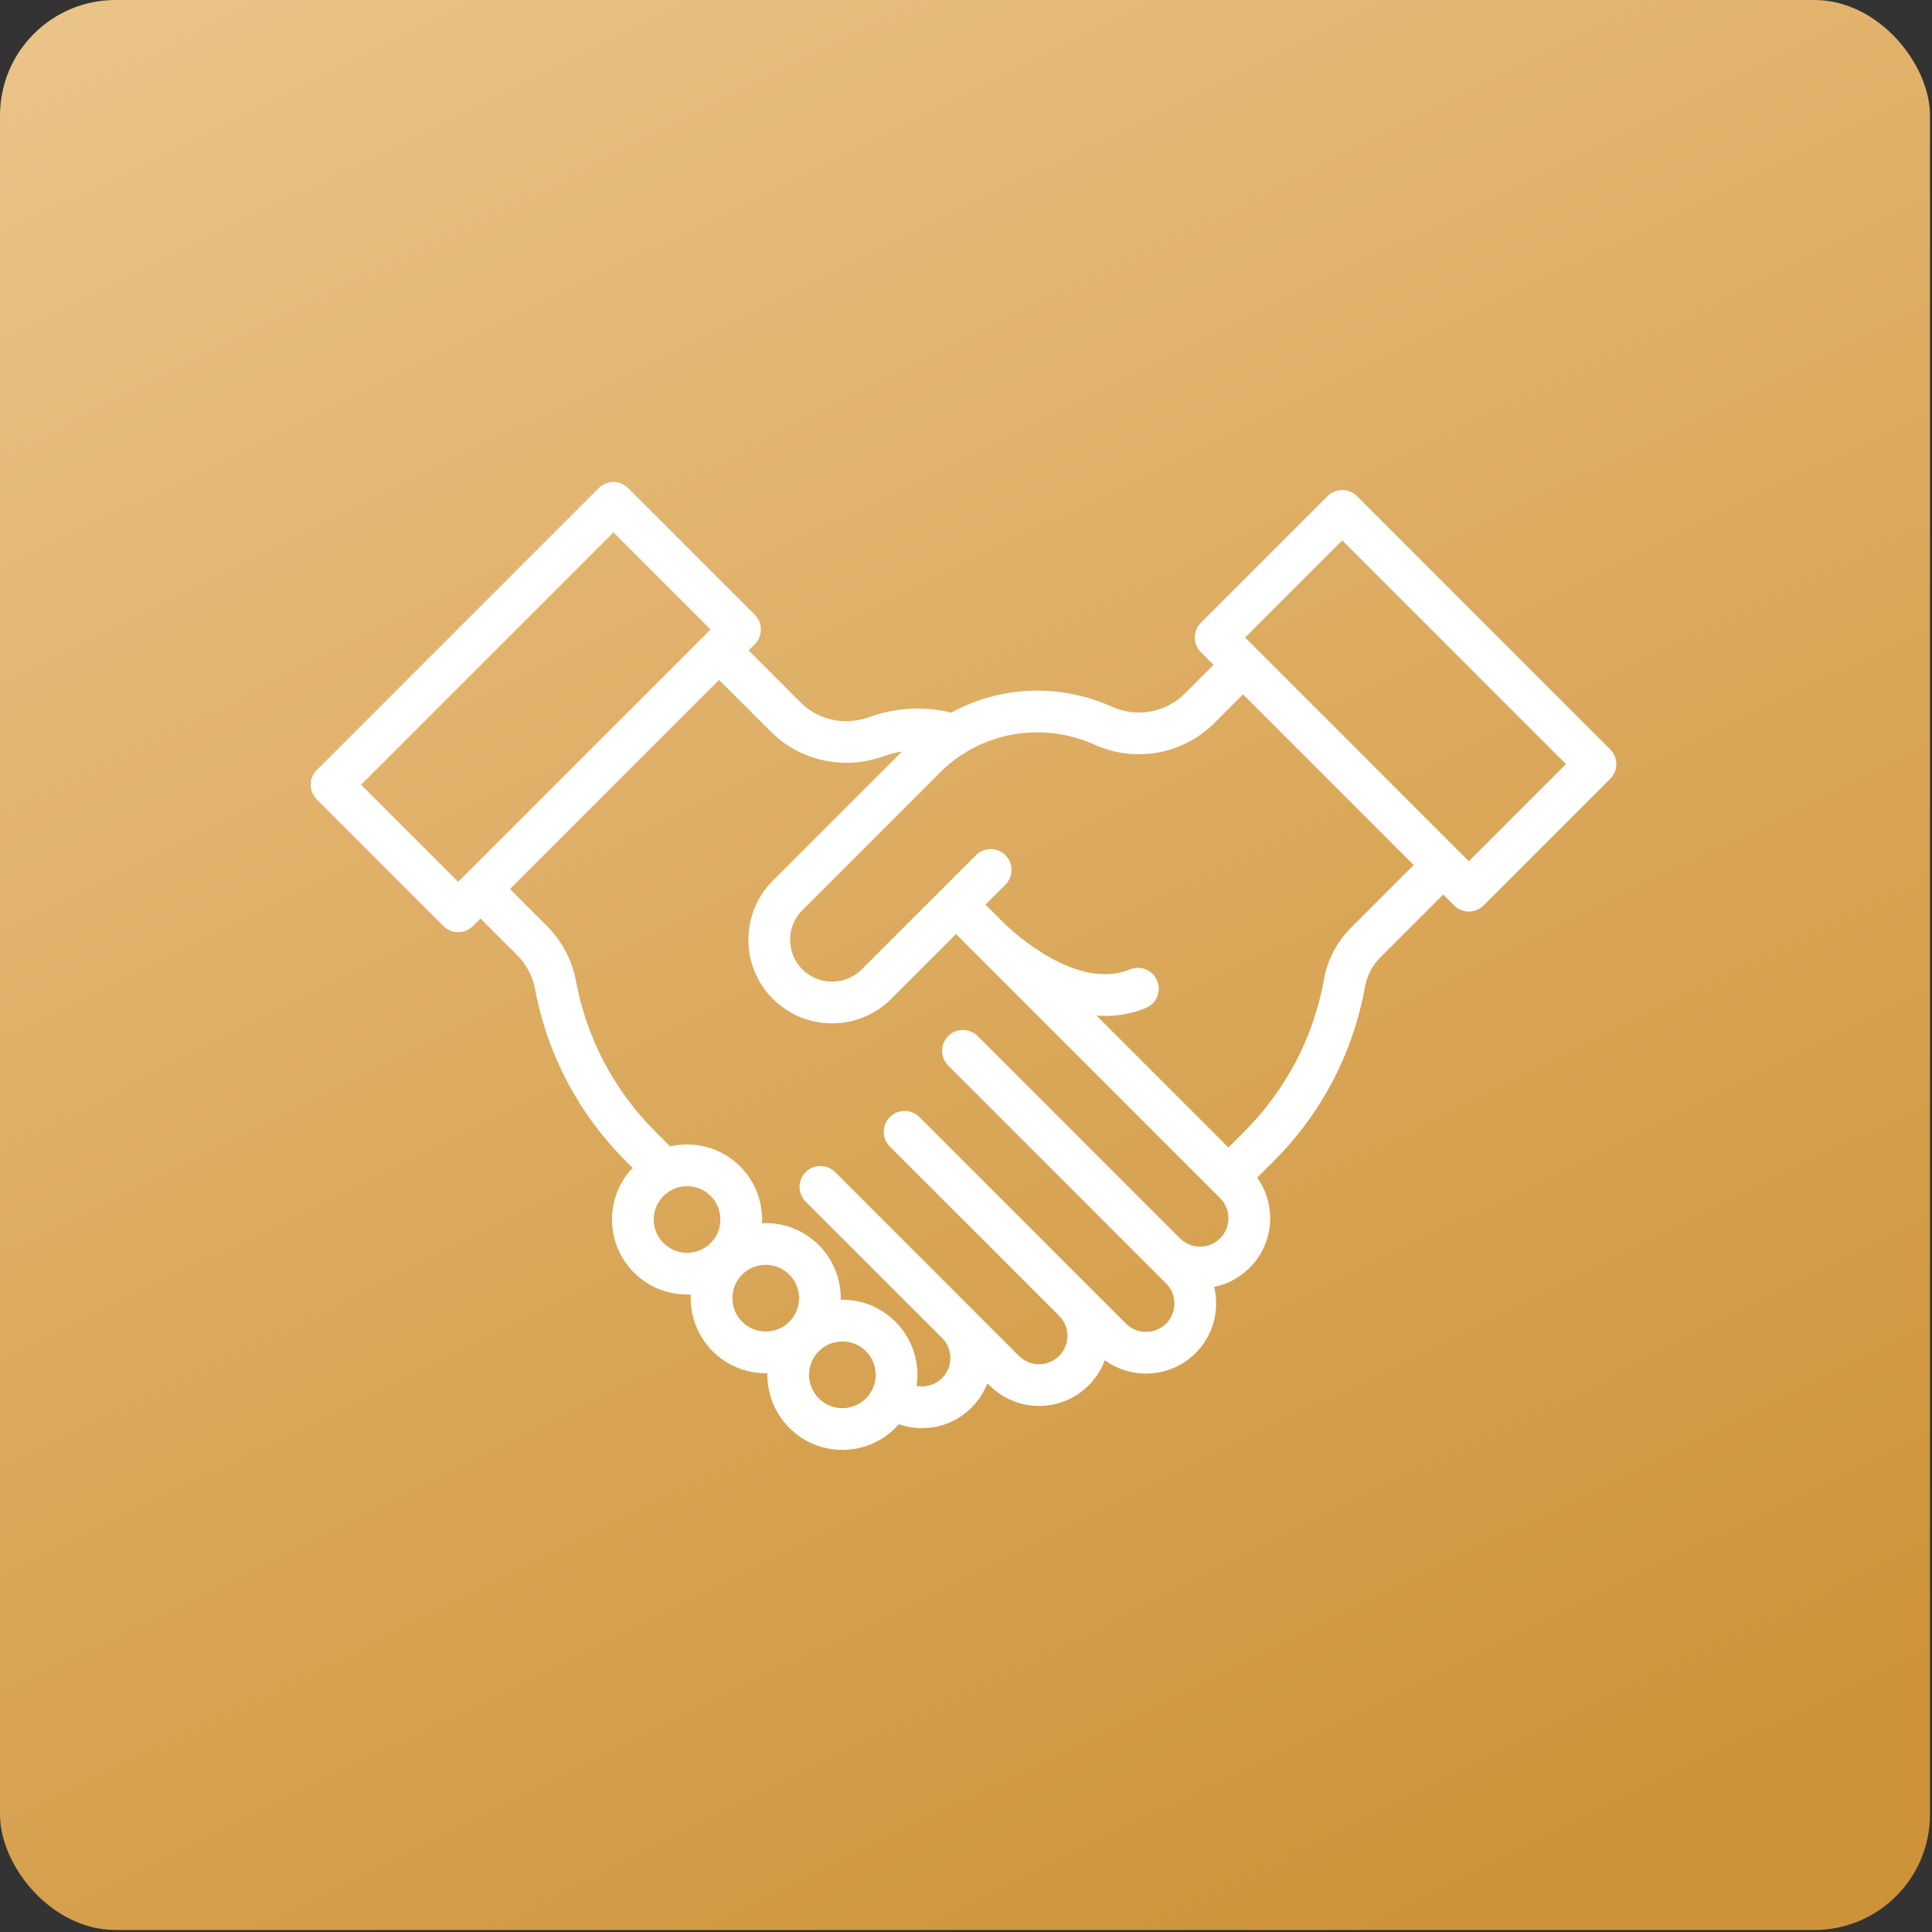
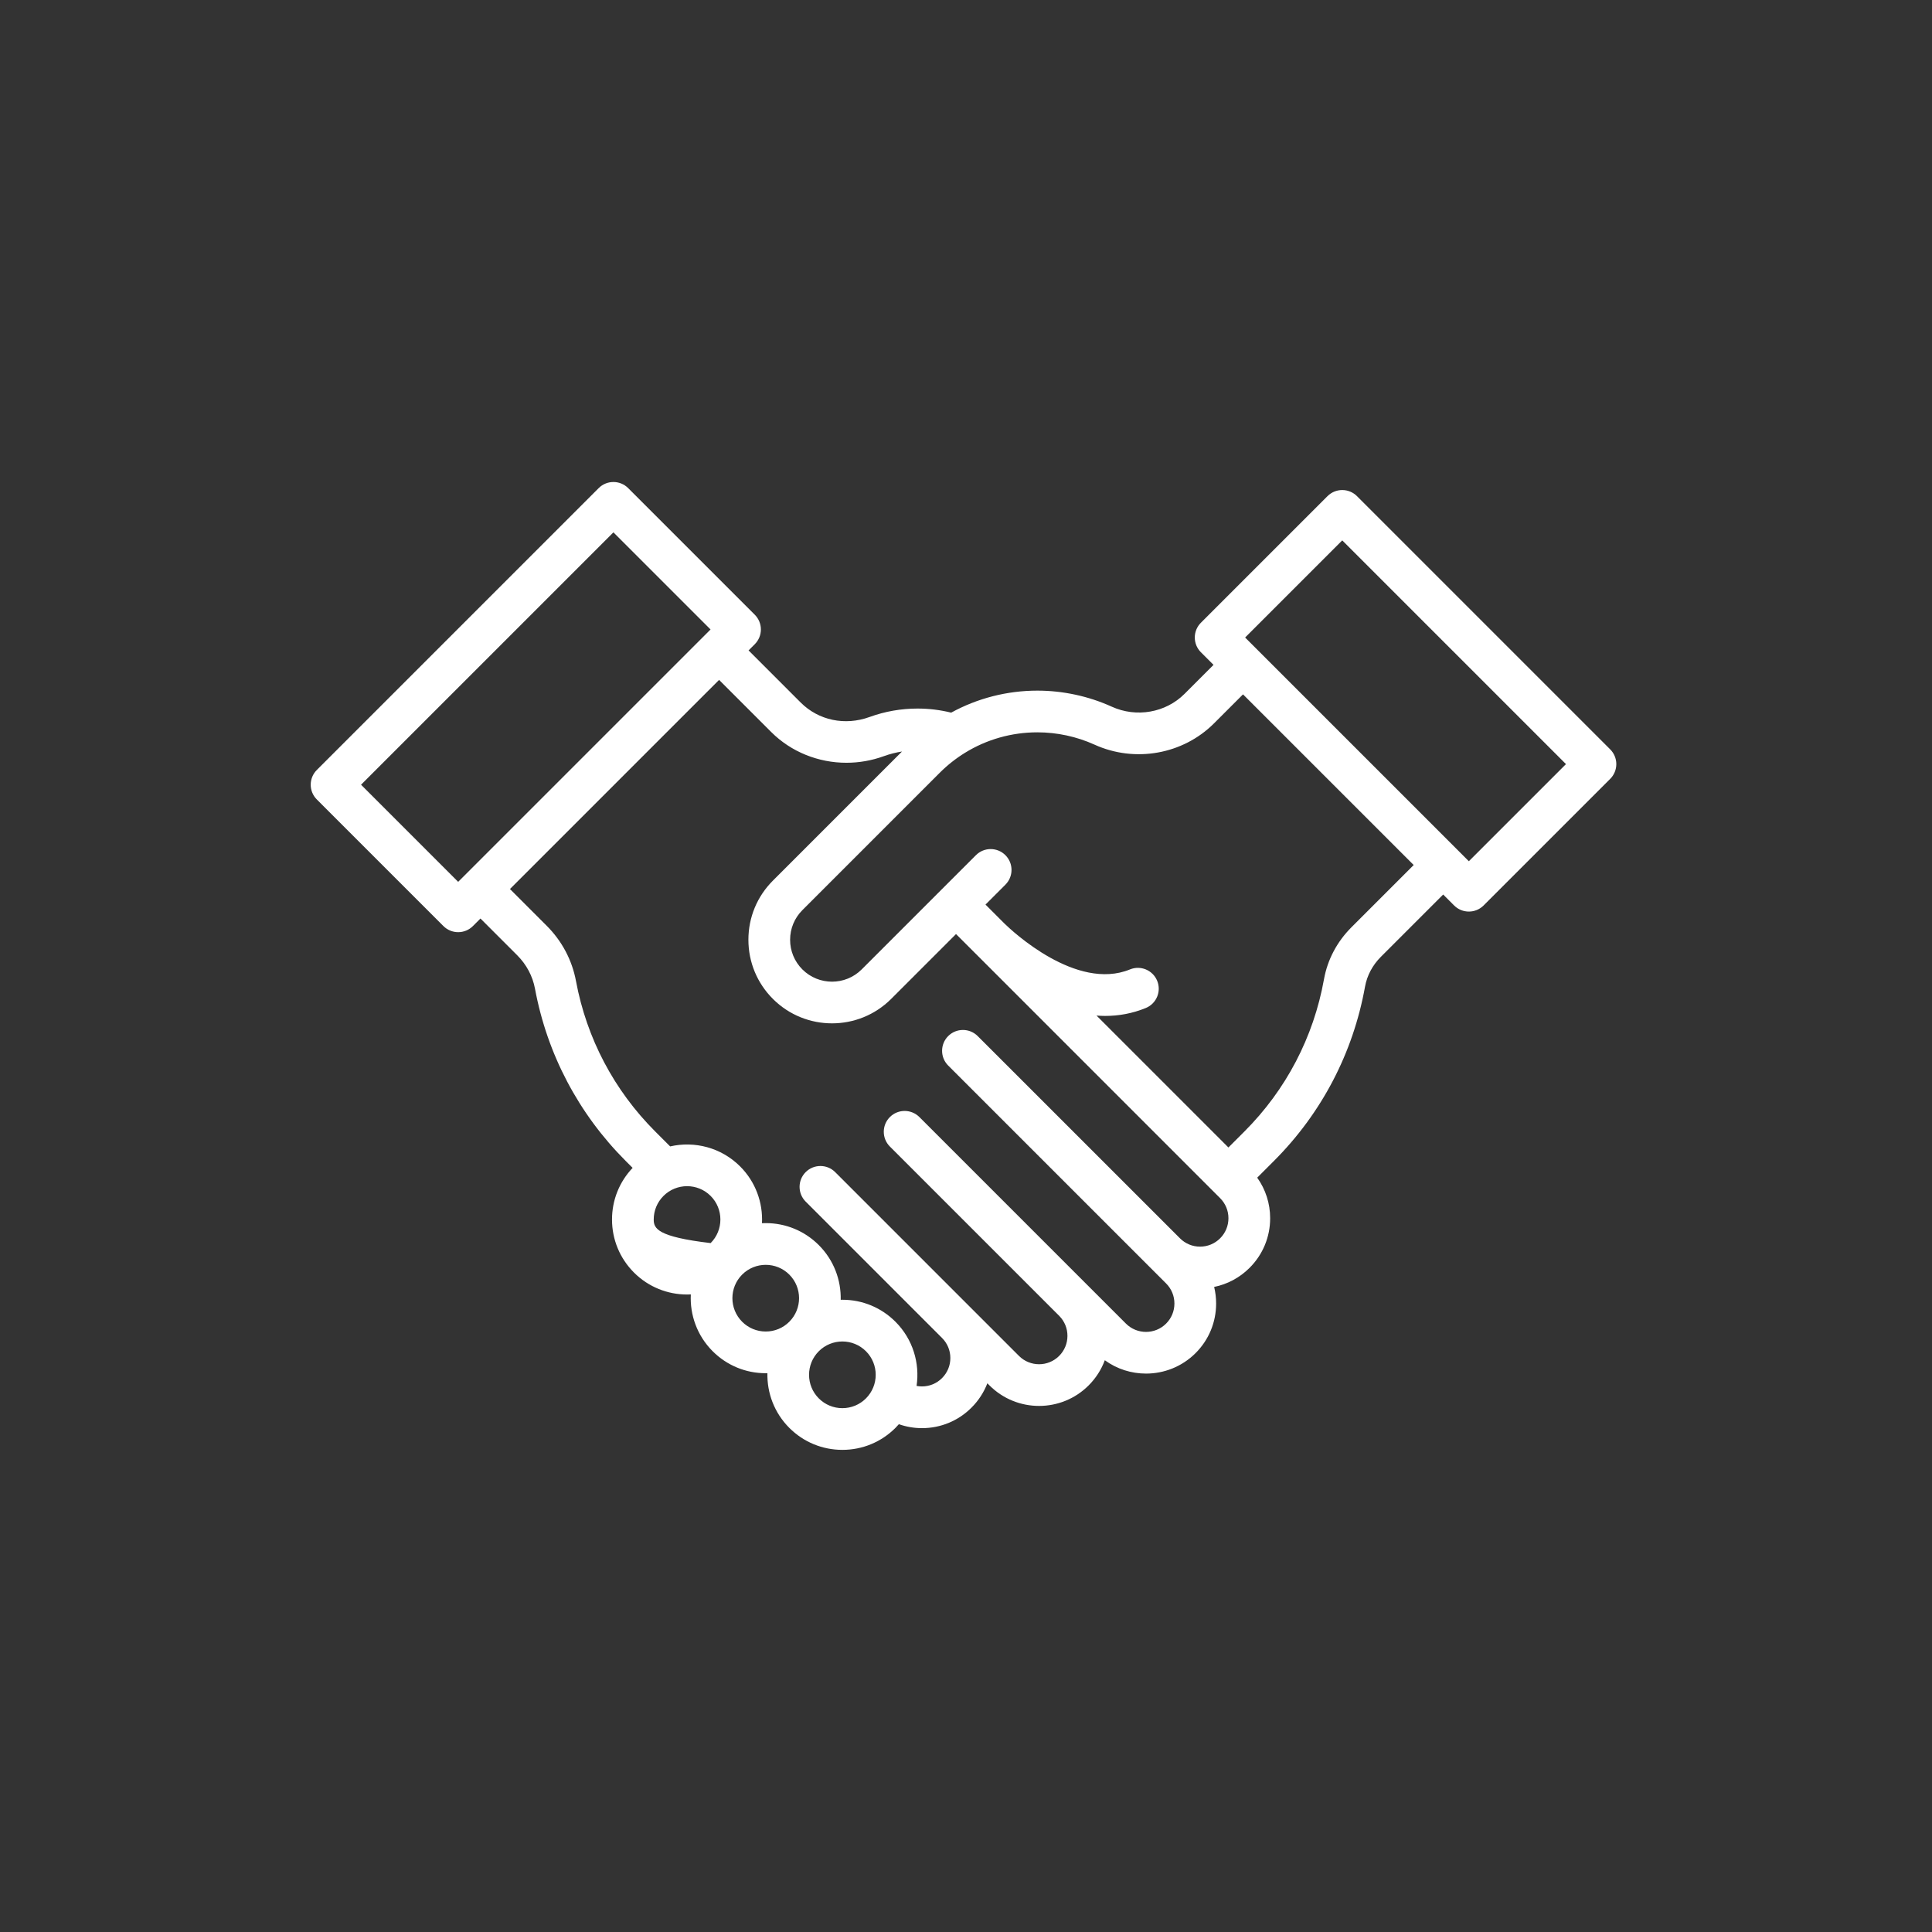
<svg xmlns="http://www.w3.org/2000/svg" width="485" height="485" viewBox="0 0 485 485" fill="none">
  <rect x="0" y="0" width="485" height="485" fill="#333333" stroke="none" />
-   <rect width="484.494" height="484.494" rx="29" fill="url(#paint0_linear_5842_20)" />
-   <path d="M404.218 188.118L340.652 124.551C338.609 122.507 335.295 122.507 333.249 124.551L301.466 156.334C300.485 157.315 299.934 158.647 299.934 160.035C299.934 161.424 300.485 162.755 301.466 163.737L304.637 166.907L297.351 174.192C292.621 178.92 285.282 180.211 279.089 177.4C273.283 174.764 266.828 173.372 260.422 173.372C252.815 173.372 245.381 175.282 238.776 178.898C236.022 178.22 233.195 177.872 230.34 177.872C226.211 177.872 222.156 178.585 218.287 179.991C212.109 182.235 205.486 180.844 201.001 176.36L187.918 163.277L189.476 161.719C190.458 160.738 191.009 159.406 191.009 158.018C191.009 156.629 190.458 155.298 189.476 154.316L157.693 122.533C155.648 120.489 152.335 120.489 150.29 122.533L79.533 193.291C77.489 195.335 77.489 198.649 79.533 200.693L111.315 232.476C112.297 233.458 113.628 234.009 115.017 234.009C116.406 234.009 117.737 233.458 118.719 232.476L120.615 230.581L129.842 239.808C132.17 242.136 133.713 245.043 134.304 248.213C137.368 264.654 145.241 279.601 157.074 291.44L158.812 293.177C155.474 296.692 153.638 301.272 153.638 306.137C153.638 311.169 155.598 315.901 159.156 319.459C162.829 323.132 167.653 324.968 172.478 324.968C172.792 324.968 173.105 324.96 173.42 324.944C173.165 330.077 174.993 335.295 178.904 339.207C182.463 342.766 187.194 344.725 192.226 344.725C192.367 344.725 192.506 344.718 192.646 344.715C192.539 349.676 194.369 354.671 198.146 358.448C201.704 362.007 206.436 363.966 211.468 363.966C216.501 363.966 221.231 362.006 224.79 358.448C225.09 358.148 225.372 357.839 225.648 357.525C227.501 358.171 229.461 358.515 231.443 358.515C236.15 358.515 240.572 356.681 243.888 353.354C245.653 351.59 246.992 349.514 247.864 347.254L248.399 347.79C251.83 351.22 256.336 352.936 260.842 352.936C265.348 352.936 269.854 351.22 273.284 347.79C275.107 345.967 276.477 343.814 277.345 341.466C280.416 343.7 284.051 344.818 287.689 344.818C292.195 344.818 296.703 343.103 300.137 339.674C303.46 336.351 305.29 331.93 305.29 327.227C305.29 325.805 305.12 324.412 304.795 323.064C308.147 322.383 311.228 320.737 313.699 318.263C317.022 314.94 318.853 310.521 318.853 305.82C318.853 302.117 317.712 298.592 315.605 295.636L319.804 291.436C331.774 279.461 339.682 264.326 342.673 247.669C343.175 244.88 344.556 242.29 346.67 240.175L362.288 224.557L365.033 227.303C366.056 228.325 367.396 228.836 368.735 228.836C370.075 228.836 371.415 228.325 372.437 227.303L404.22 195.52C405.202 194.538 405.753 193.207 405.753 191.818C405.753 190.43 405.2 189.1 404.218 188.118ZM115.017 221.373L90.637 196.993L153.991 133.639L178.372 158.019L115.017 221.373ZM178.397 312.058C175.134 315.32 169.824 315.321 166.559 312.058C164.978 310.476 164.107 308.374 164.107 306.138C164.107 303.903 164.978 301.801 166.559 300.22C168.191 298.588 170.334 297.772 172.477 297.772C174.621 297.772 176.765 298.588 178.396 300.22C181.66 303.483 181.66 308.794 178.397 312.058ZM198.144 331.805C196.564 333.387 194.462 334.257 192.225 334.257C189.99 334.257 187.888 333.385 186.307 331.805C183.043 328.541 183.043 323.231 186.307 319.967C187.939 318.335 190.081 317.519 192.226 317.519C194.368 317.519 196.513 318.335 198.144 319.967C201.409 323.23 201.409 328.541 198.144 331.805ZM217.385 351.045C215.804 352.627 213.702 353.497 211.467 353.497C209.231 353.497 207.129 352.626 205.548 351.045C202.284 347.782 202.284 342.471 205.548 339.207C207.18 337.576 209.323 336.759 211.467 336.759C213.61 336.759 215.754 337.576 217.385 339.207C220.649 342.471 220.649 347.782 217.385 351.045ZM306.293 310.863C304.947 312.209 303.158 312.951 301.256 312.951C299.353 312.951 297.564 312.209 296.216 310.859L245.434 260.089C243.388 258.045 240.074 258.045 238.03 260.09C235.987 262.134 235.988 265.449 238.032 267.493L292.732 322.187C294.078 323.533 294.819 325.323 294.819 327.227C294.819 329.134 294.078 330.926 292.734 332.27C289.951 335.05 285.426 335.05 282.648 332.271L273.42 323.043C273.369 322.99 273.319 322.936 273.266 322.884C273.25 322.868 273.233 322.855 273.217 322.84L230.797 280.419C228.752 278.376 225.438 278.376 223.394 280.419C221.349 282.463 221.349 285.778 223.394 287.822L265.95 330.378C267.251 331.711 267.967 333.476 267.967 335.347C267.967 337.251 267.225 339.041 265.88 340.387C263.103 343.165 258.581 343.165 255.802 340.387L209.657 294.241C207.612 292.197 204.299 292.197 202.254 294.241C200.21 296.285 200.21 299.6 202.254 301.644L236.459 335.85C236.469 335.859 236.477 335.87 236.487 335.879C237.832 337.222 238.572 339.008 238.572 340.91C238.572 342.813 237.831 344.603 236.479 345.954C235.136 347.301 233.347 348.043 231.441 348.043C230.981 348.043 230.531 347.996 230.091 347.913C230.938 342.207 229.171 336.185 224.789 331.802C221.231 328.244 216.499 326.284 211.467 326.284C211.327 326.284 211.187 326.291 211.047 326.294C211.155 321.334 209.325 316.339 205.548 312.562C201.989 309.004 197.258 307.044 192.225 307.044C191.91 307.044 191.597 307.051 191.285 307.067C191.536 301.937 189.708 296.723 185.799 292.813C181.04 288.055 174.351 286.384 168.231 287.79L164.477 284.036C154.145 273.7 147.271 260.649 144.596 246.294C143.616 241.036 141.074 236.233 137.245 232.403L128.018 223.176L180.516 170.678L193.599 183.761C198.628 188.79 205.475 191.481 212.487 191.481C215.628 191.481 218.804 190.941 221.863 189.829C223.347 189.289 224.881 188.902 226.436 188.656L194.025 221.068C190.059 225.033 187.875 230.305 187.875 235.914C187.875 241.521 190.059 246.794 194.024 250.759C198.117 254.852 203.492 256.898 208.869 256.897C214.245 256.897 219.621 254.85 223.715 250.759L239.994 234.48L244.4 238.889C244.401 238.89 244.402 238.891 244.403 238.892L244.586 239.075L244.762 239.251C244.763 239.252 244.764 239.253 244.765 239.254L244.768 239.257C244.819 239.307 244.868 239.355 244.918 239.402L306.295 300.779C307.641 302.125 308.382 303.915 308.382 305.818C308.382 307.725 307.641 309.515 306.293 310.863ZM339.265 232.773C335.633 236.406 333.247 240.918 332.368 245.82C329.756 260.364 322.851 273.579 312.4 284.035L308.377 288.058L275.262 254.943C275.982 254.996 276.704 255.032 277.432 255.032C280.785 255.032 284.216 254.444 287.632 253.046C290.308 251.952 291.59 248.895 290.495 246.22C289.4 243.545 286.346 242.263 283.668 243.357C270.196 248.87 254.044 233.678 252.246 231.928C252.216 231.898 252.186 231.869 252.155 231.841L251.969 231.656C251.969 231.655 251.968 231.655 251.967 231.654L251.806 231.493C251.805 231.492 251.804 231.491 251.802 231.49L247.396 227.08L252.393 222.083C254.438 220.038 254.438 216.724 252.393 214.68C250.349 212.636 247.035 212.636 244.991 214.68L236.304 223.366C236.301 223.37 236.297 223.373 236.294 223.376C236.29 223.379 236.287 223.383 236.284 223.386L216.312 243.359C212.207 247.463 205.53 247.461 201.427 243.359C199.44 241.371 198.345 238.728 198.345 235.916C198.345 233.105 199.44 230.462 201.428 228.474L235.901 194C237.818 192.083 239.95 190.396 242.241 188.983C247.684 185.619 253.971 183.84 260.422 183.84C265.346 183.84 270.305 184.909 274.763 186.933C284.904 191.534 296.957 189.39 304.754 181.595L312.041 174.31L354.885 217.154L339.265 232.773ZM368.734 216.2L312.57 160.037L336.951 135.656L393.115 191.82L368.734 216.2Z" fill="white" />
+   <path d="M404.218 188.118L340.652 124.551C338.609 122.507 335.295 122.507 333.249 124.551L301.466 156.334C300.485 157.315 299.934 158.647 299.934 160.035C299.934 161.424 300.485 162.755 301.466 163.737L304.637 166.907L297.351 174.192C292.621 178.92 285.282 180.211 279.089 177.4C273.283 174.764 266.828 173.372 260.422 173.372C252.815 173.372 245.381 175.282 238.776 178.898C236.022 178.22 233.195 177.872 230.34 177.872C226.211 177.872 222.156 178.585 218.287 179.991C212.109 182.235 205.486 180.844 201.001 176.36L187.918 163.277L189.476 161.719C190.458 160.738 191.009 159.406 191.009 158.018C191.009 156.629 190.458 155.298 189.476 154.316L157.693 122.533C155.648 120.489 152.335 120.489 150.29 122.533L79.533 193.291C77.489 195.335 77.489 198.649 79.533 200.693L111.315 232.476C112.297 233.458 113.628 234.009 115.017 234.009C116.406 234.009 117.737 233.458 118.719 232.476L120.615 230.581L129.842 239.808C132.17 242.136 133.713 245.043 134.304 248.213C137.368 264.654 145.241 279.601 157.074 291.44L158.812 293.177C155.474 296.692 153.638 301.272 153.638 306.137C153.638 311.169 155.598 315.901 159.156 319.459C162.829 323.132 167.653 324.968 172.478 324.968C172.792 324.968 173.105 324.96 173.42 324.944C173.165 330.077 174.993 335.295 178.904 339.207C182.463 342.766 187.194 344.725 192.226 344.725C192.367 344.725 192.506 344.718 192.646 344.715C192.539 349.676 194.369 354.671 198.146 358.448C201.704 362.007 206.436 363.966 211.468 363.966C216.501 363.966 221.231 362.006 224.79 358.448C225.09 358.148 225.372 357.839 225.648 357.525C227.501 358.171 229.461 358.515 231.443 358.515C236.15 358.515 240.572 356.681 243.888 353.354C245.653 351.59 246.992 349.514 247.864 347.254L248.399 347.79C251.83 351.22 256.336 352.936 260.842 352.936C265.348 352.936 269.854 351.22 273.284 347.79C275.107 345.967 276.477 343.814 277.345 341.466C280.416 343.7 284.051 344.818 287.689 344.818C292.195 344.818 296.703 343.103 300.137 339.674C303.46 336.351 305.29 331.93 305.29 327.227C305.29 325.805 305.12 324.412 304.795 323.064C308.147 322.383 311.228 320.737 313.699 318.263C317.022 314.94 318.853 310.521 318.853 305.82C318.853 302.117 317.712 298.592 315.605 295.636L319.804 291.436C331.774 279.461 339.682 264.326 342.673 247.669C343.175 244.88 344.556 242.29 346.67 240.175L362.288 224.557L365.033 227.303C366.056 228.325 367.396 228.836 368.735 228.836C370.075 228.836 371.415 228.325 372.437 227.303L404.22 195.52C405.202 194.538 405.753 193.207 405.753 191.818C405.753 190.43 405.2 189.1 404.218 188.118ZM115.017 221.373L90.637 196.993L153.991 133.639L178.372 158.019L115.017 221.373ZM178.397 312.058C164.978 310.476 164.107 308.374 164.107 306.138C164.107 303.903 164.978 301.801 166.559 300.22C168.191 298.588 170.334 297.772 172.477 297.772C174.621 297.772 176.765 298.588 178.396 300.22C181.66 303.483 181.66 308.794 178.397 312.058ZM198.144 331.805C196.564 333.387 194.462 334.257 192.225 334.257C189.99 334.257 187.888 333.385 186.307 331.805C183.043 328.541 183.043 323.231 186.307 319.967C187.939 318.335 190.081 317.519 192.226 317.519C194.368 317.519 196.513 318.335 198.144 319.967C201.409 323.23 201.409 328.541 198.144 331.805ZM217.385 351.045C215.804 352.627 213.702 353.497 211.467 353.497C209.231 353.497 207.129 352.626 205.548 351.045C202.284 347.782 202.284 342.471 205.548 339.207C207.18 337.576 209.323 336.759 211.467 336.759C213.61 336.759 215.754 337.576 217.385 339.207C220.649 342.471 220.649 347.782 217.385 351.045ZM306.293 310.863C304.947 312.209 303.158 312.951 301.256 312.951C299.353 312.951 297.564 312.209 296.216 310.859L245.434 260.089C243.388 258.045 240.074 258.045 238.03 260.09C235.987 262.134 235.988 265.449 238.032 267.493L292.732 322.187C294.078 323.533 294.819 325.323 294.819 327.227C294.819 329.134 294.078 330.926 292.734 332.27C289.951 335.05 285.426 335.05 282.648 332.271L273.42 323.043C273.369 322.99 273.319 322.936 273.266 322.884C273.25 322.868 273.233 322.855 273.217 322.84L230.797 280.419C228.752 278.376 225.438 278.376 223.394 280.419C221.349 282.463 221.349 285.778 223.394 287.822L265.95 330.378C267.251 331.711 267.967 333.476 267.967 335.347C267.967 337.251 267.225 339.041 265.88 340.387C263.103 343.165 258.581 343.165 255.802 340.387L209.657 294.241C207.612 292.197 204.299 292.197 202.254 294.241C200.21 296.285 200.21 299.6 202.254 301.644L236.459 335.85C236.469 335.859 236.477 335.87 236.487 335.879C237.832 337.222 238.572 339.008 238.572 340.91C238.572 342.813 237.831 344.603 236.479 345.954C235.136 347.301 233.347 348.043 231.441 348.043C230.981 348.043 230.531 347.996 230.091 347.913C230.938 342.207 229.171 336.185 224.789 331.802C221.231 328.244 216.499 326.284 211.467 326.284C211.327 326.284 211.187 326.291 211.047 326.294C211.155 321.334 209.325 316.339 205.548 312.562C201.989 309.004 197.258 307.044 192.225 307.044C191.91 307.044 191.597 307.051 191.285 307.067C191.536 301.937 189.708 296.723 185.799 292.813C181.04 288.055 174.351 286.384 168.231 287.79L164.477 284.036C154.145 273.7 147.271 260.649 144.596 246.294C143.616 241.036 141.074 236.233 137.245 232.403L128.018 223.176L180.516 170.678L193.599 183.761C198.628 188.79 205.475 191.481 212.487 191.481C215.628 191.481 218.804 190.941 221.863 189.829C223.347 189.289 224.881 188.902 226.436 188.656L194.025 221.068C190.059 225.033 187.875 230.305 187.875 235.914C187.875 241.521 190.059 246.794 194.024 250.759C198.117 254.852 203.492 256.898 208.869 256.897C214.245 256.897 219.621 254.85 223.715 250.759L239.994 234.48L244.4 238.889C244.401 238.89 244.402 238.891 244.403 238.892L244.586 239.075L244.762 239.251C244.763 239.252 244.764 239.253 244.765 239.254L244.768 239.257C244.819 239.307 244.868 239.355 244.918 239.402L306.295 300.779C307.641 302.125 308.382 303.915 308.382 305.818C308.382 307.725 307.641 309.515 306.293 310.863ZM339.265 232.773C335.633 236.406 333.247 240.918 332.368 245.82C329.756 260.364 322.851 273.579 312.4 284.035L308.377 288.058L275.262 254.943C275.982 254.996 276.704 255.032 277.432 255.032C280.785 255.032 284.216 254.444 287.632 253.046C290.308 251.952 291.59 248.895 290.495 246.22C289.4 243.545 286.346 242.263 283.668 243.357C270.196 248.87 254.044 233.678 252.246 231.928C252.216 231.898 252.186 231.869 252.155 231.841L251.969 231.656C251.969 231.655 251.968 231.655 251.967 231.654L251.806 231.493C251.805 231.492 251.804 231.491 251.802 231.49L247.396 227.08L252.393 222.083C254.438 220.038 254.438 216.724 252.393 214.68C250.349 212.636 247.035 212.636 244.991 214.68L236.304 223.366C236.301 223.37 236.297 223.373 236.294 223.376C236.29 223.379 236.287 223.383 236.284 223.386L216.312 243.359C212.207 247.463 205.53 247.461 201.427 243.359C199.44 241.371 198.345 238.728 198.345 235.916C198.345 233.105 199.44 230.462 201.428 228.474L235.901 194C237.818 192.083 239.95 190.396 242.241 188.983C247.684 185.619 253.971 183.84 260.422 183.84C265.346 183.84 270.305 184.909 274.763 186.933C284.904 191.534 296.957 189.39 304.754 181.595L312.041 174.31L354.885 217.154L339.265 232.773ZM368.734 216.2L312.57 160.037L336.951 135.656L393.115 191.82L368.734 216.2Z" fill="white" />
  <defs>
    <linearGradient id="paint0_linear_5842_20" x1="242.247" y1="-148.198" x2="514.822" y2="405.333" gradientUnits="userSpaceOnUse">
      <stop stop-color="#ECC68C" />
      <stop offset="1" stop-color="#CE9338" />
    </linearGradient>
  </defs>
</svg>